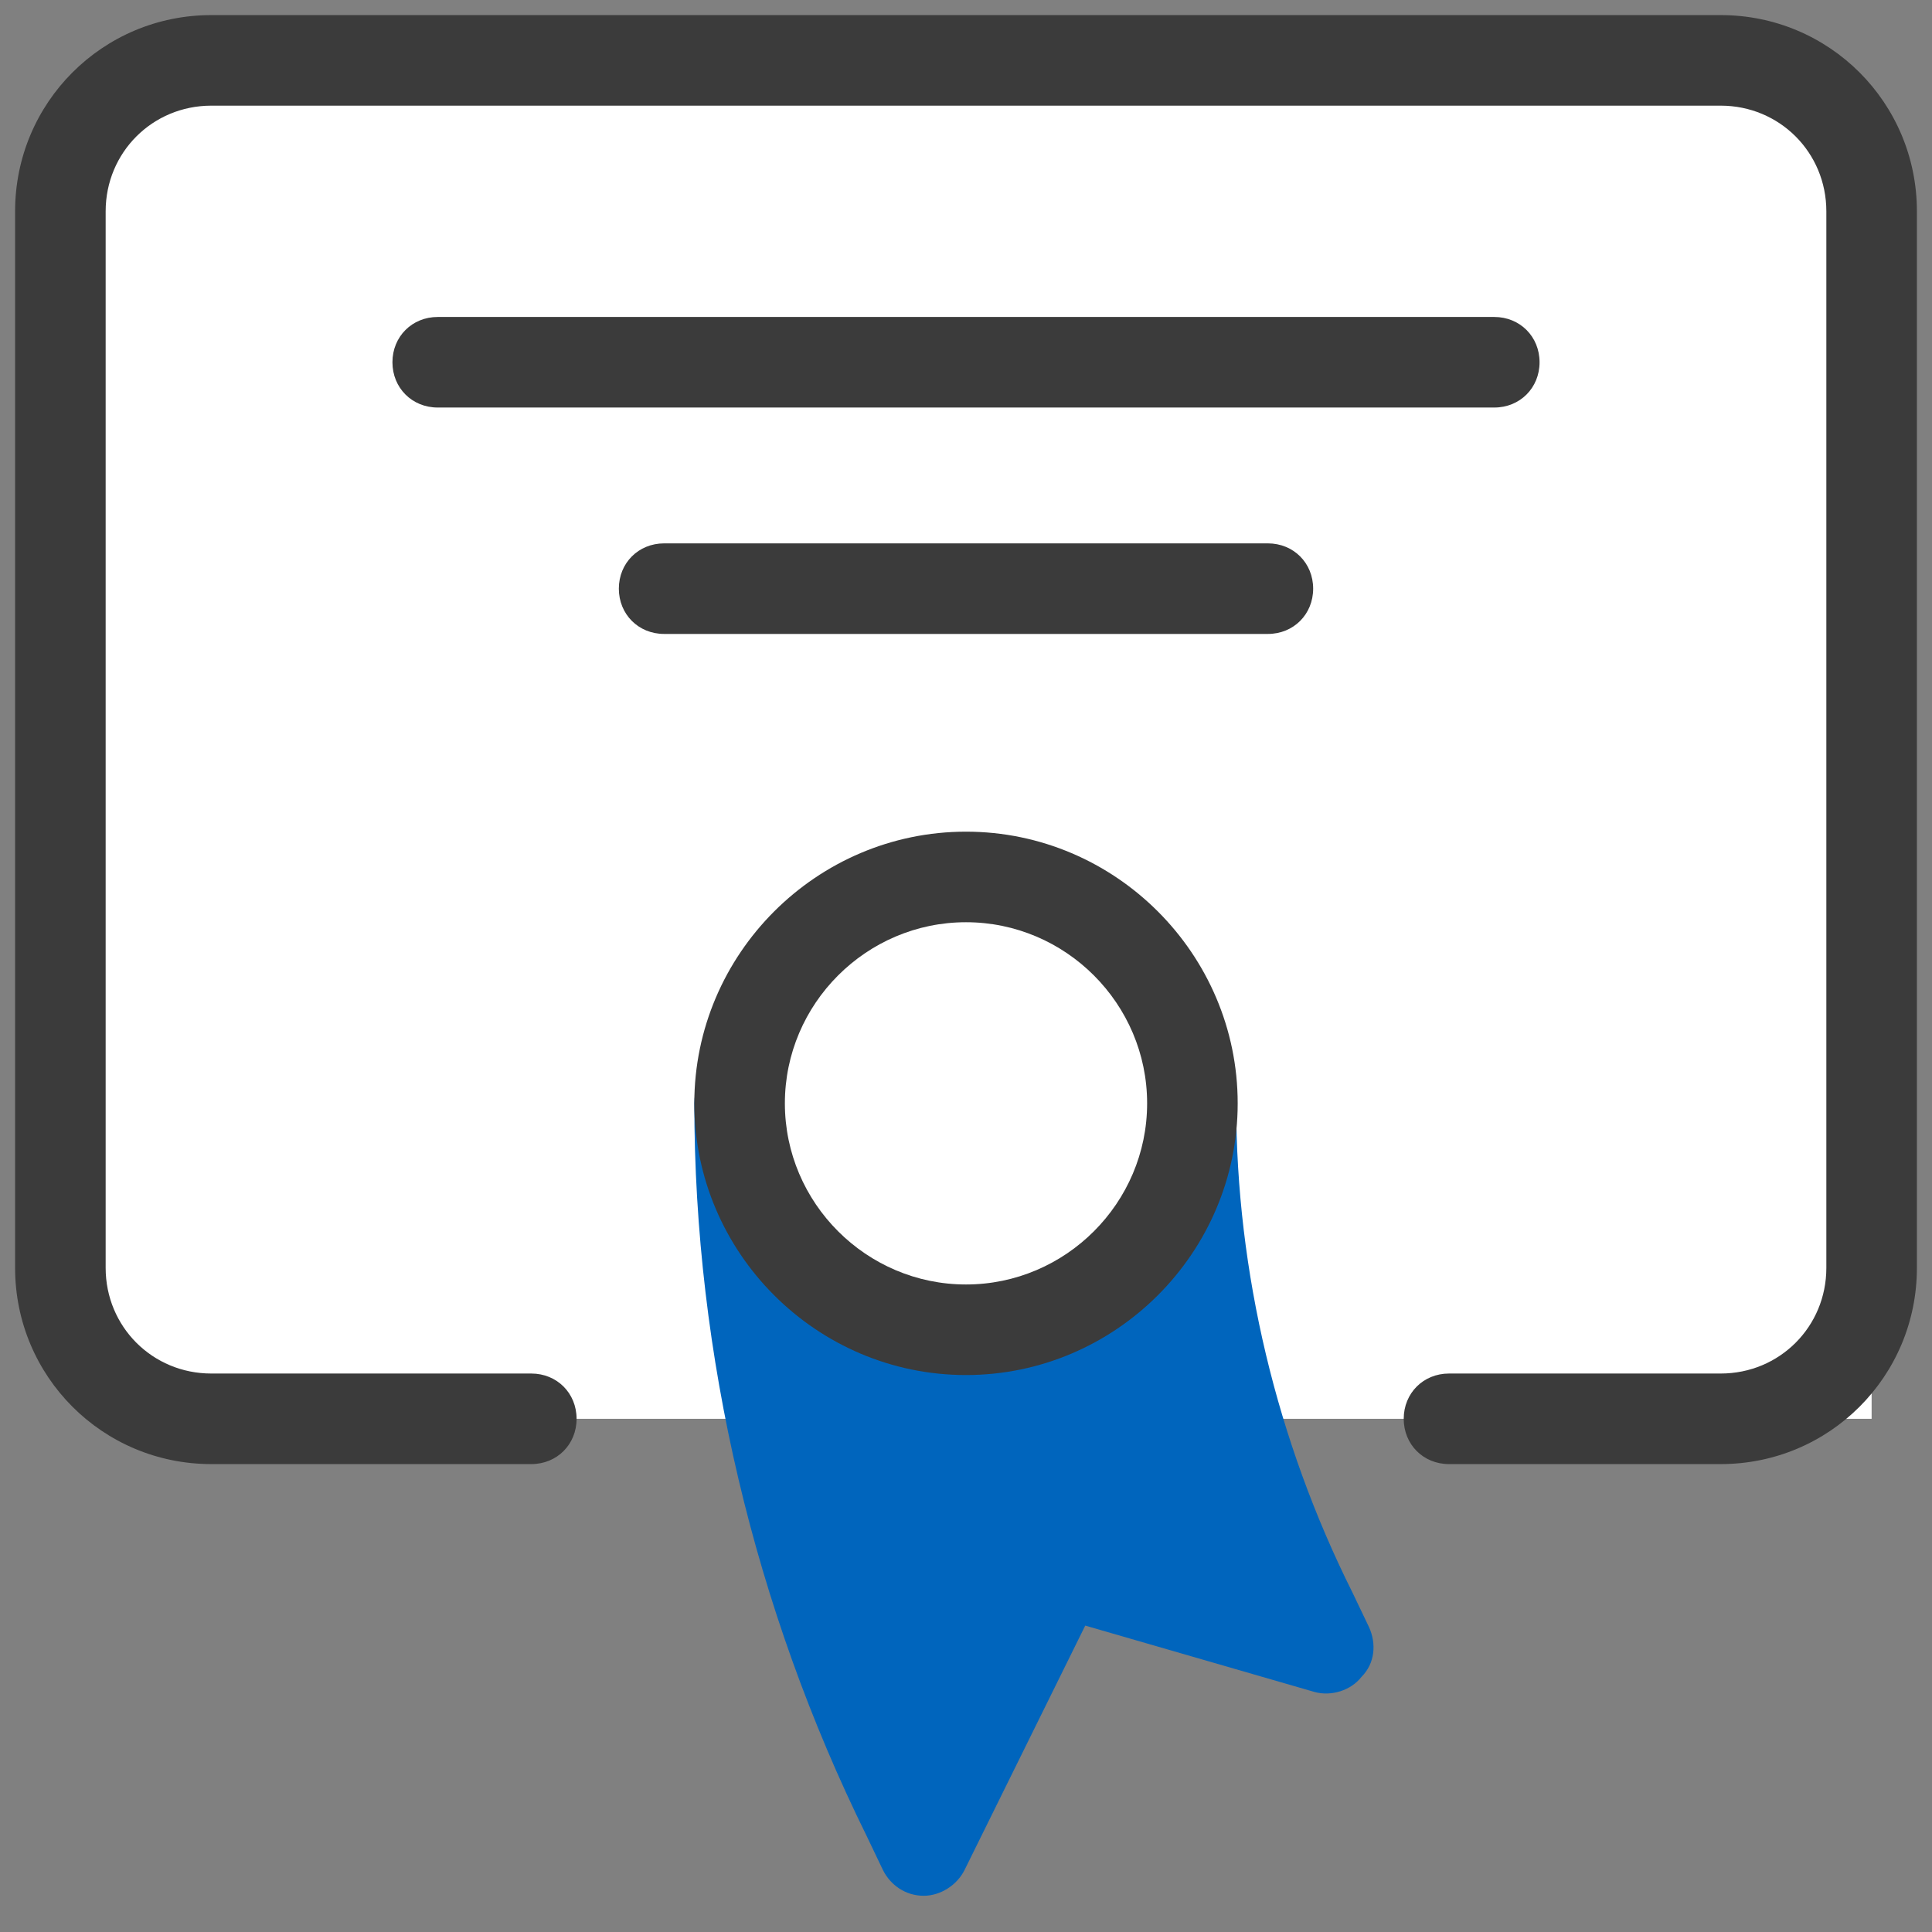
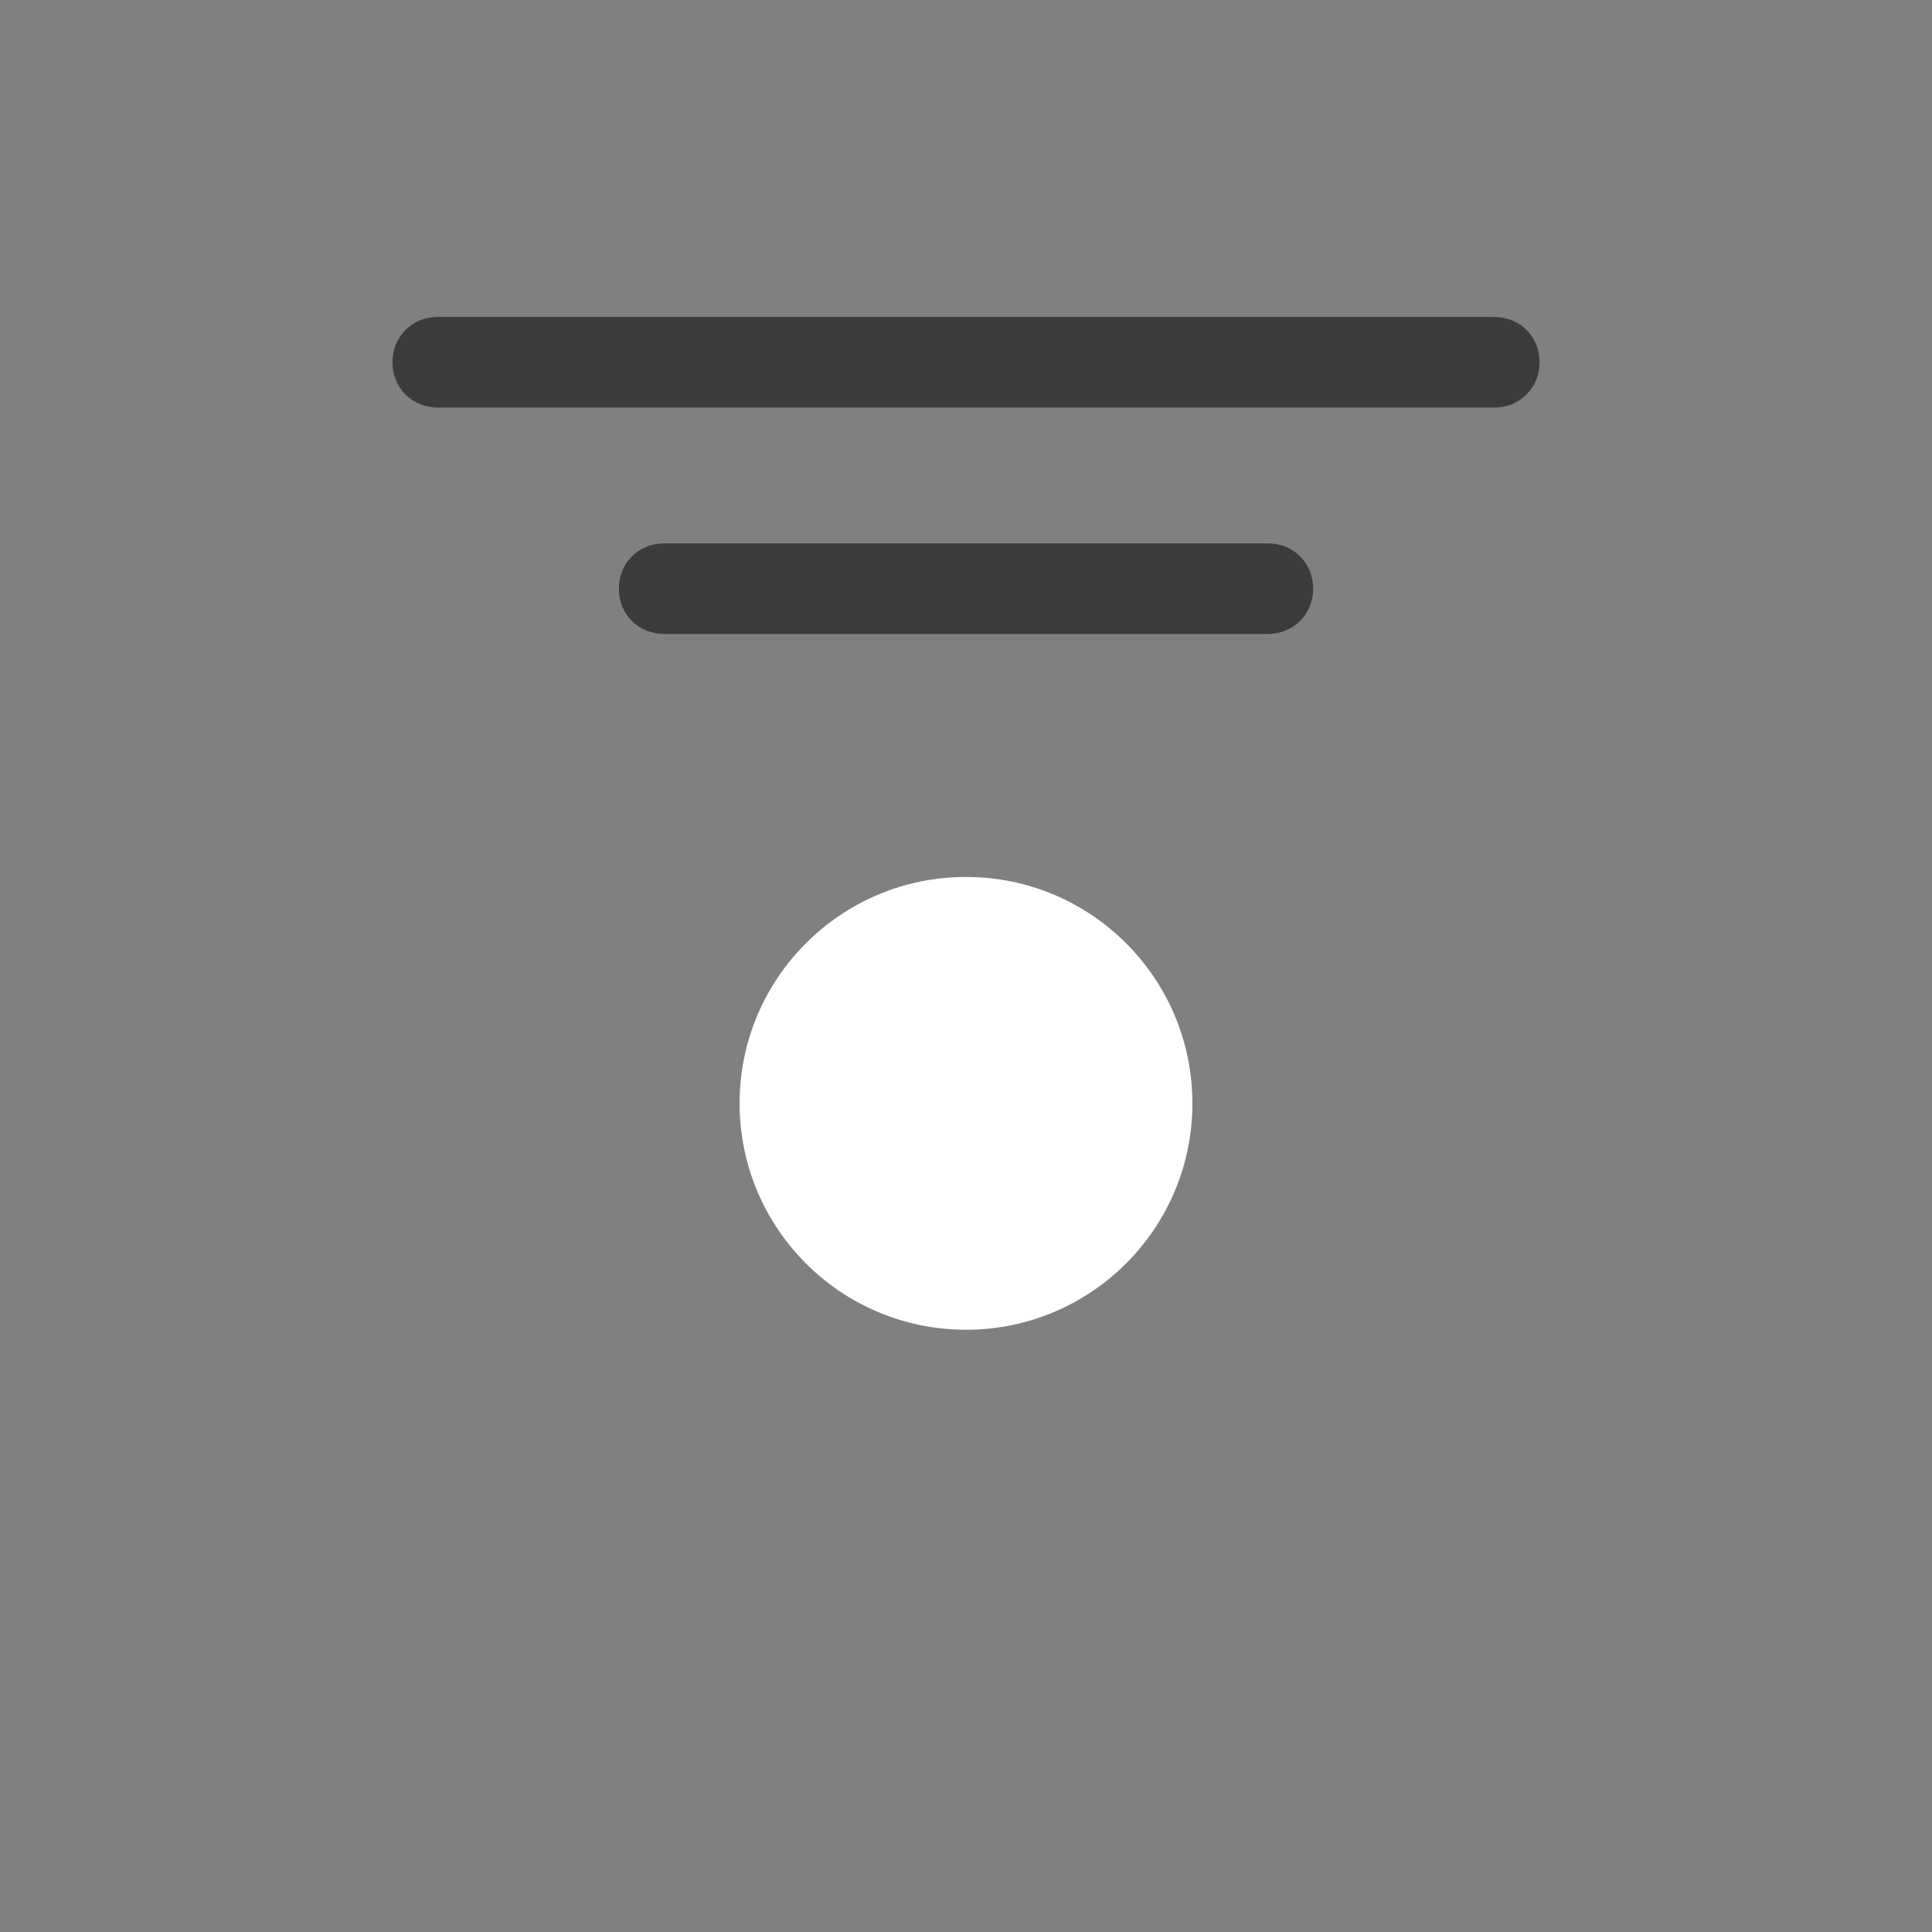
<svg xmlns="http://www.w3.org/2000/svg" width="128" height="128" viewBox="0 0 128 128" fill="none">
  <rect x="0" y="0" width="128" height="128" fill="#808080" stroke="none" />
-   <path d="M14 94C8.5 94 4 89.5 4 84V14C4 8.5 8.5 4 14 4H114C119.5 4 124 8.5 124 14V94H14Z" fill="white" />
-   <path d="M90.7 107.8L89.6 105.5C84.6 95.5 81.9 84.3 81.9 73.1C81.9 71.4 80.6 70.1 78.9 70.1H49C47.3 70.1 46 71.4 46 73.1C46 89.8 50 106.6 57.4 121.6L58.5 123.9C59 124.9 60 125.6 61.2 125.6C62.3 125.6 63.4 124.9 63.9 123.9L71.9 107.7L87.1 112.1C88.2 112.4 89.5 112 90.2 111.1C91.1 110.2 91.2 108.9 90.7 107.8Z" fill="#0065BD" />
-   <path d="M114 97H96C94.3 97 93 95.7 93 94C93 92.3 94.3 91 96 91H114C117.9 91 121 87.9 121 84V14C121 10.1 117.9 7 114 7H14C10.1 7 7 10.1 7 14V84C7 87.9 10.1 91 14 91H35.2C36.9 91 38.2 92.3 38.2 94C38.2 95.7 36.9 97 35.2 97H14C6.8 97 1 91.2 1 84V14C1 6.8 6.8 1 14 1H114C121.2 1 127 6.8 127 14V84C127 91.2 121.2 97 114 97Z" fill="#3B3B3B" />
  <path d="M99 27H29C27.3 27 26 25.7 26 24C26 22.3 27.3 21 29 21H99C100.7 21 102 22.3 102 24C102 25.7 100.7 27 99 27ZM84 42H44C42.3 42 41 40.7 41 39C41 37.3 42.3 36 44 36H84C85.7 36 87 37.3 87 39C87 40.7 85.7 42 84 42Z" fill="#3B3B3B" />
  <path d="M64 88.1C72.284 88.1 79 81.384 79 73.1C79 64.816 72.284 58.1 64 58.1C55.716 58.1 49 64.816 49 73.1C49 81.384 55.716 88.1 64 88.1Z" fill="white" />
-   <path d="M64 91.1C54.1 91.1 46 83 46 73.1C46 63.2 54.1 55.1 64 55.1C73.9 55.1 82 63.2 82 73.1C82 83 73.9 91.1 64 91.1ZM64 61.1C57.4 61.1 52 66.5 52 73.1C52 79.7 57.4 85.1 64 85.1C70.6 85.1 76 79.7 76 73.1C76 66.5 70.6 61.1 64 61.1Z" fill="#3B3B3B" />
</svg>